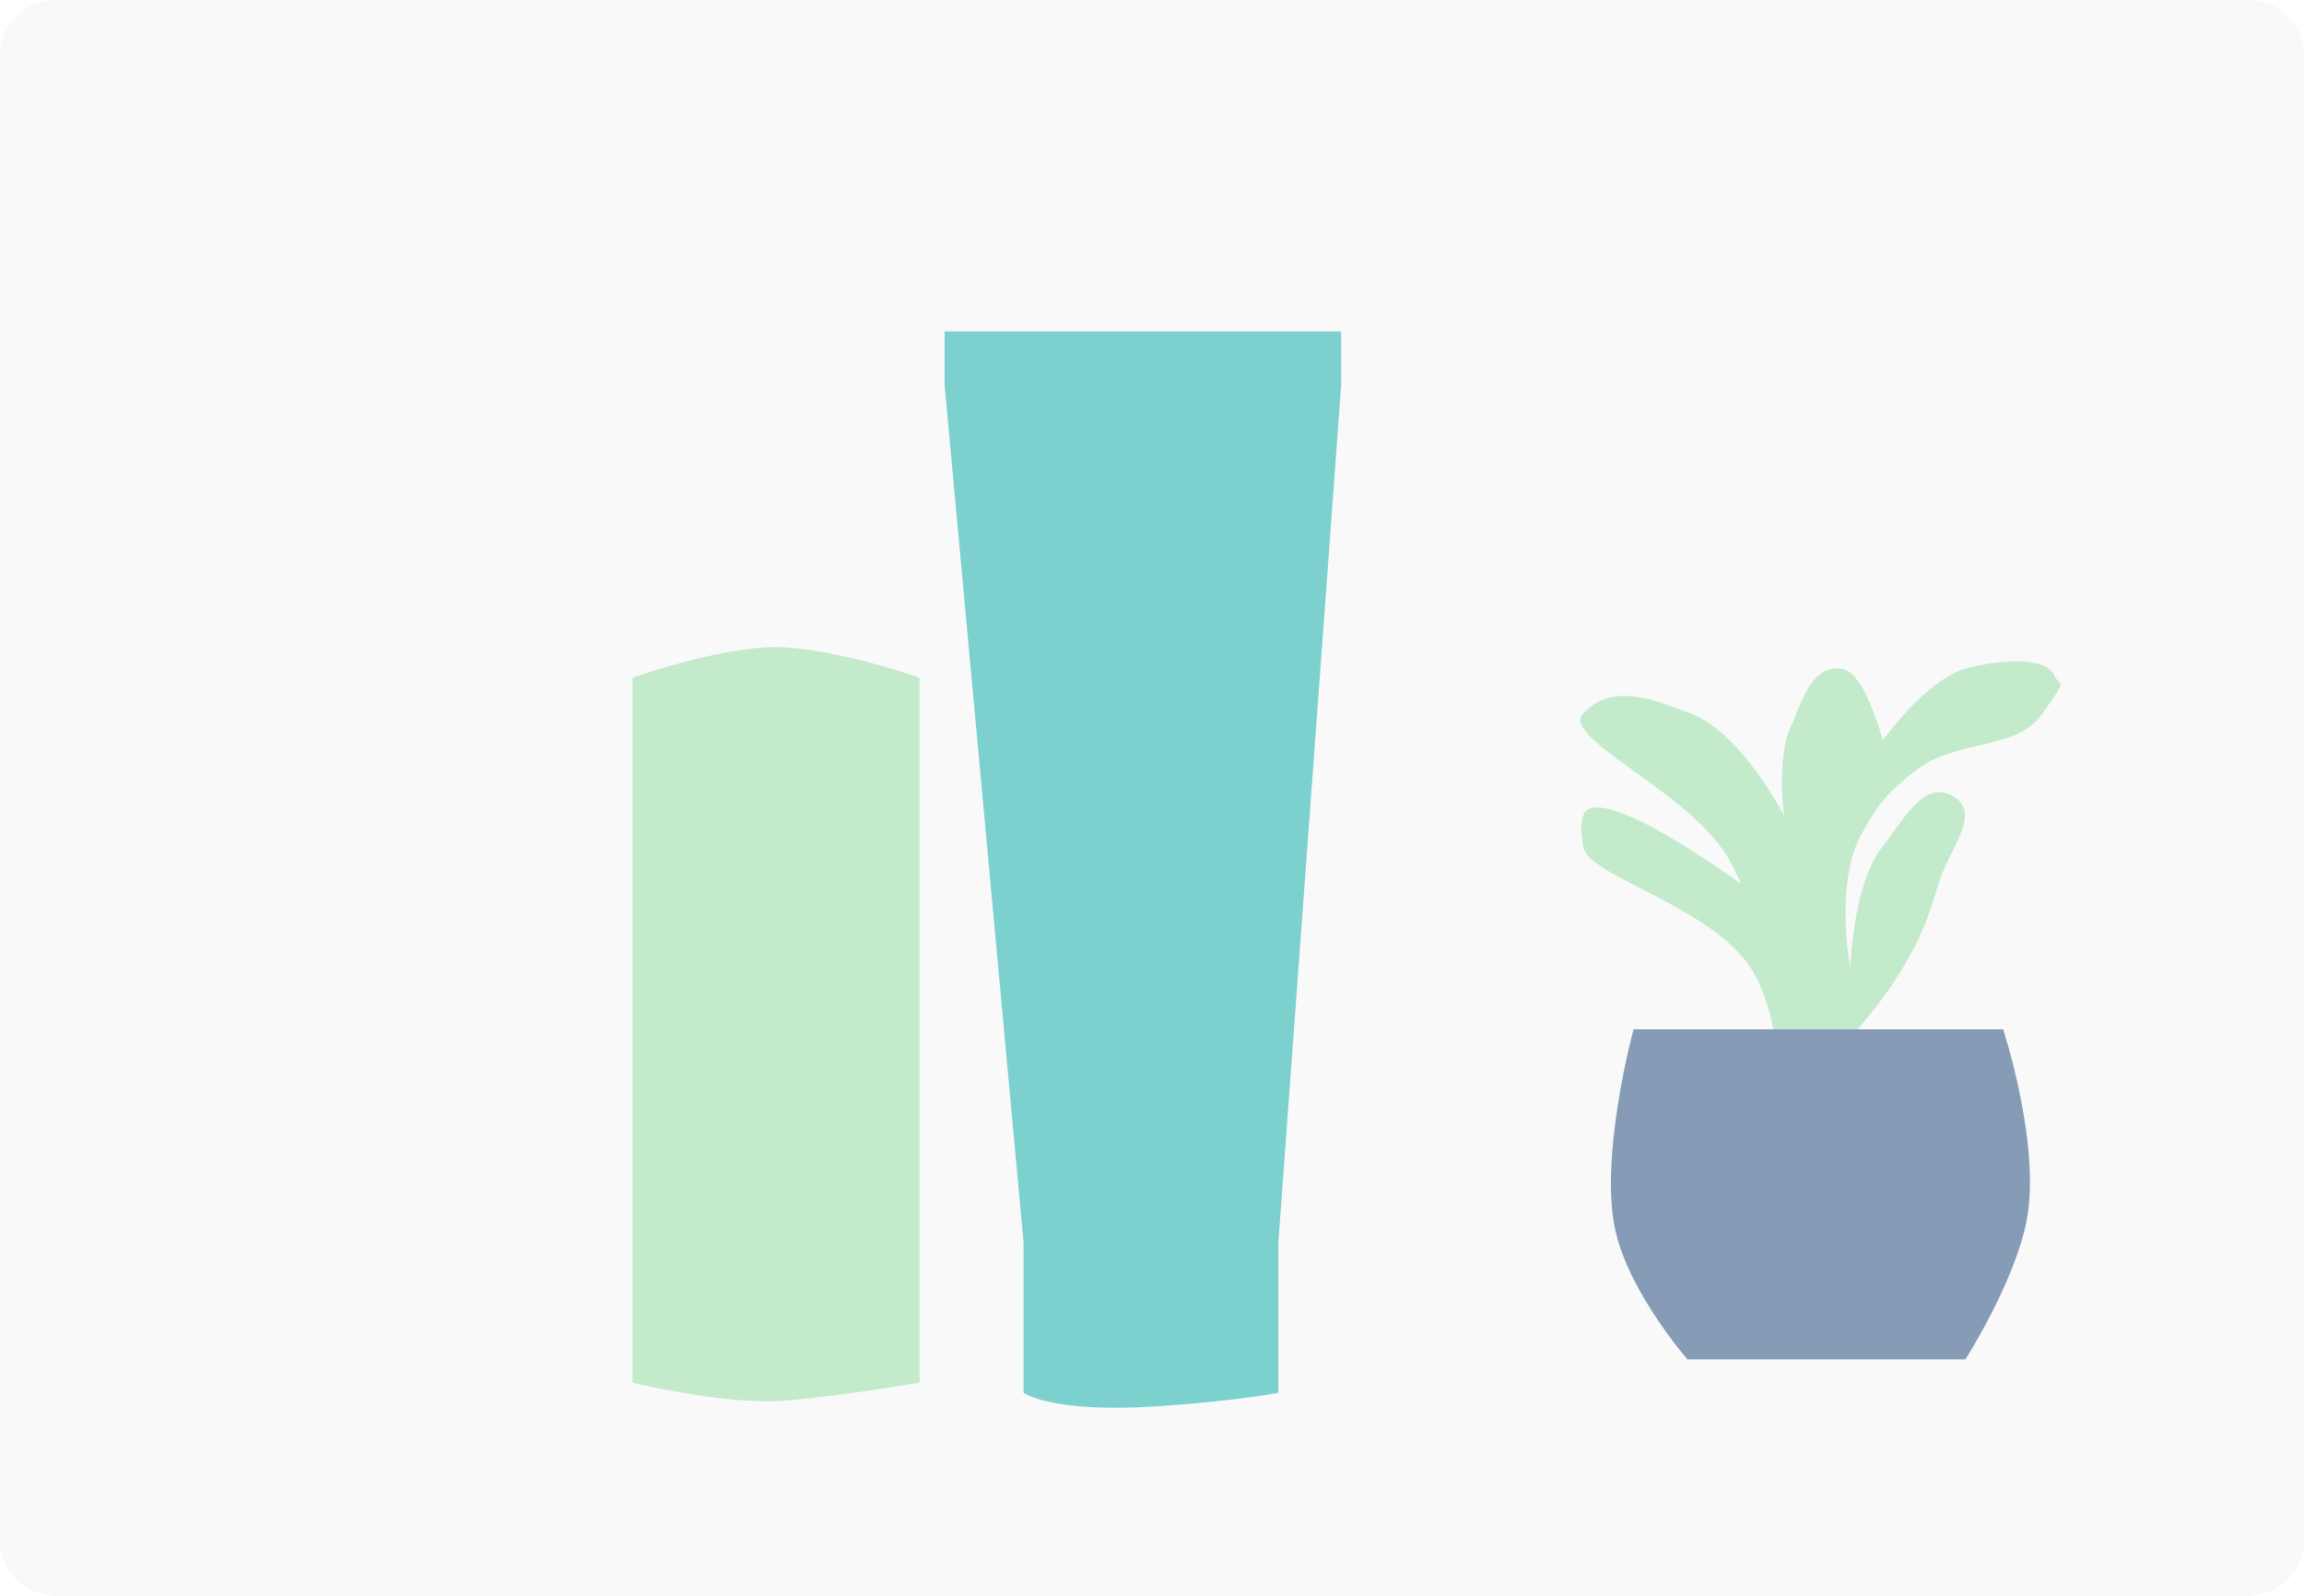
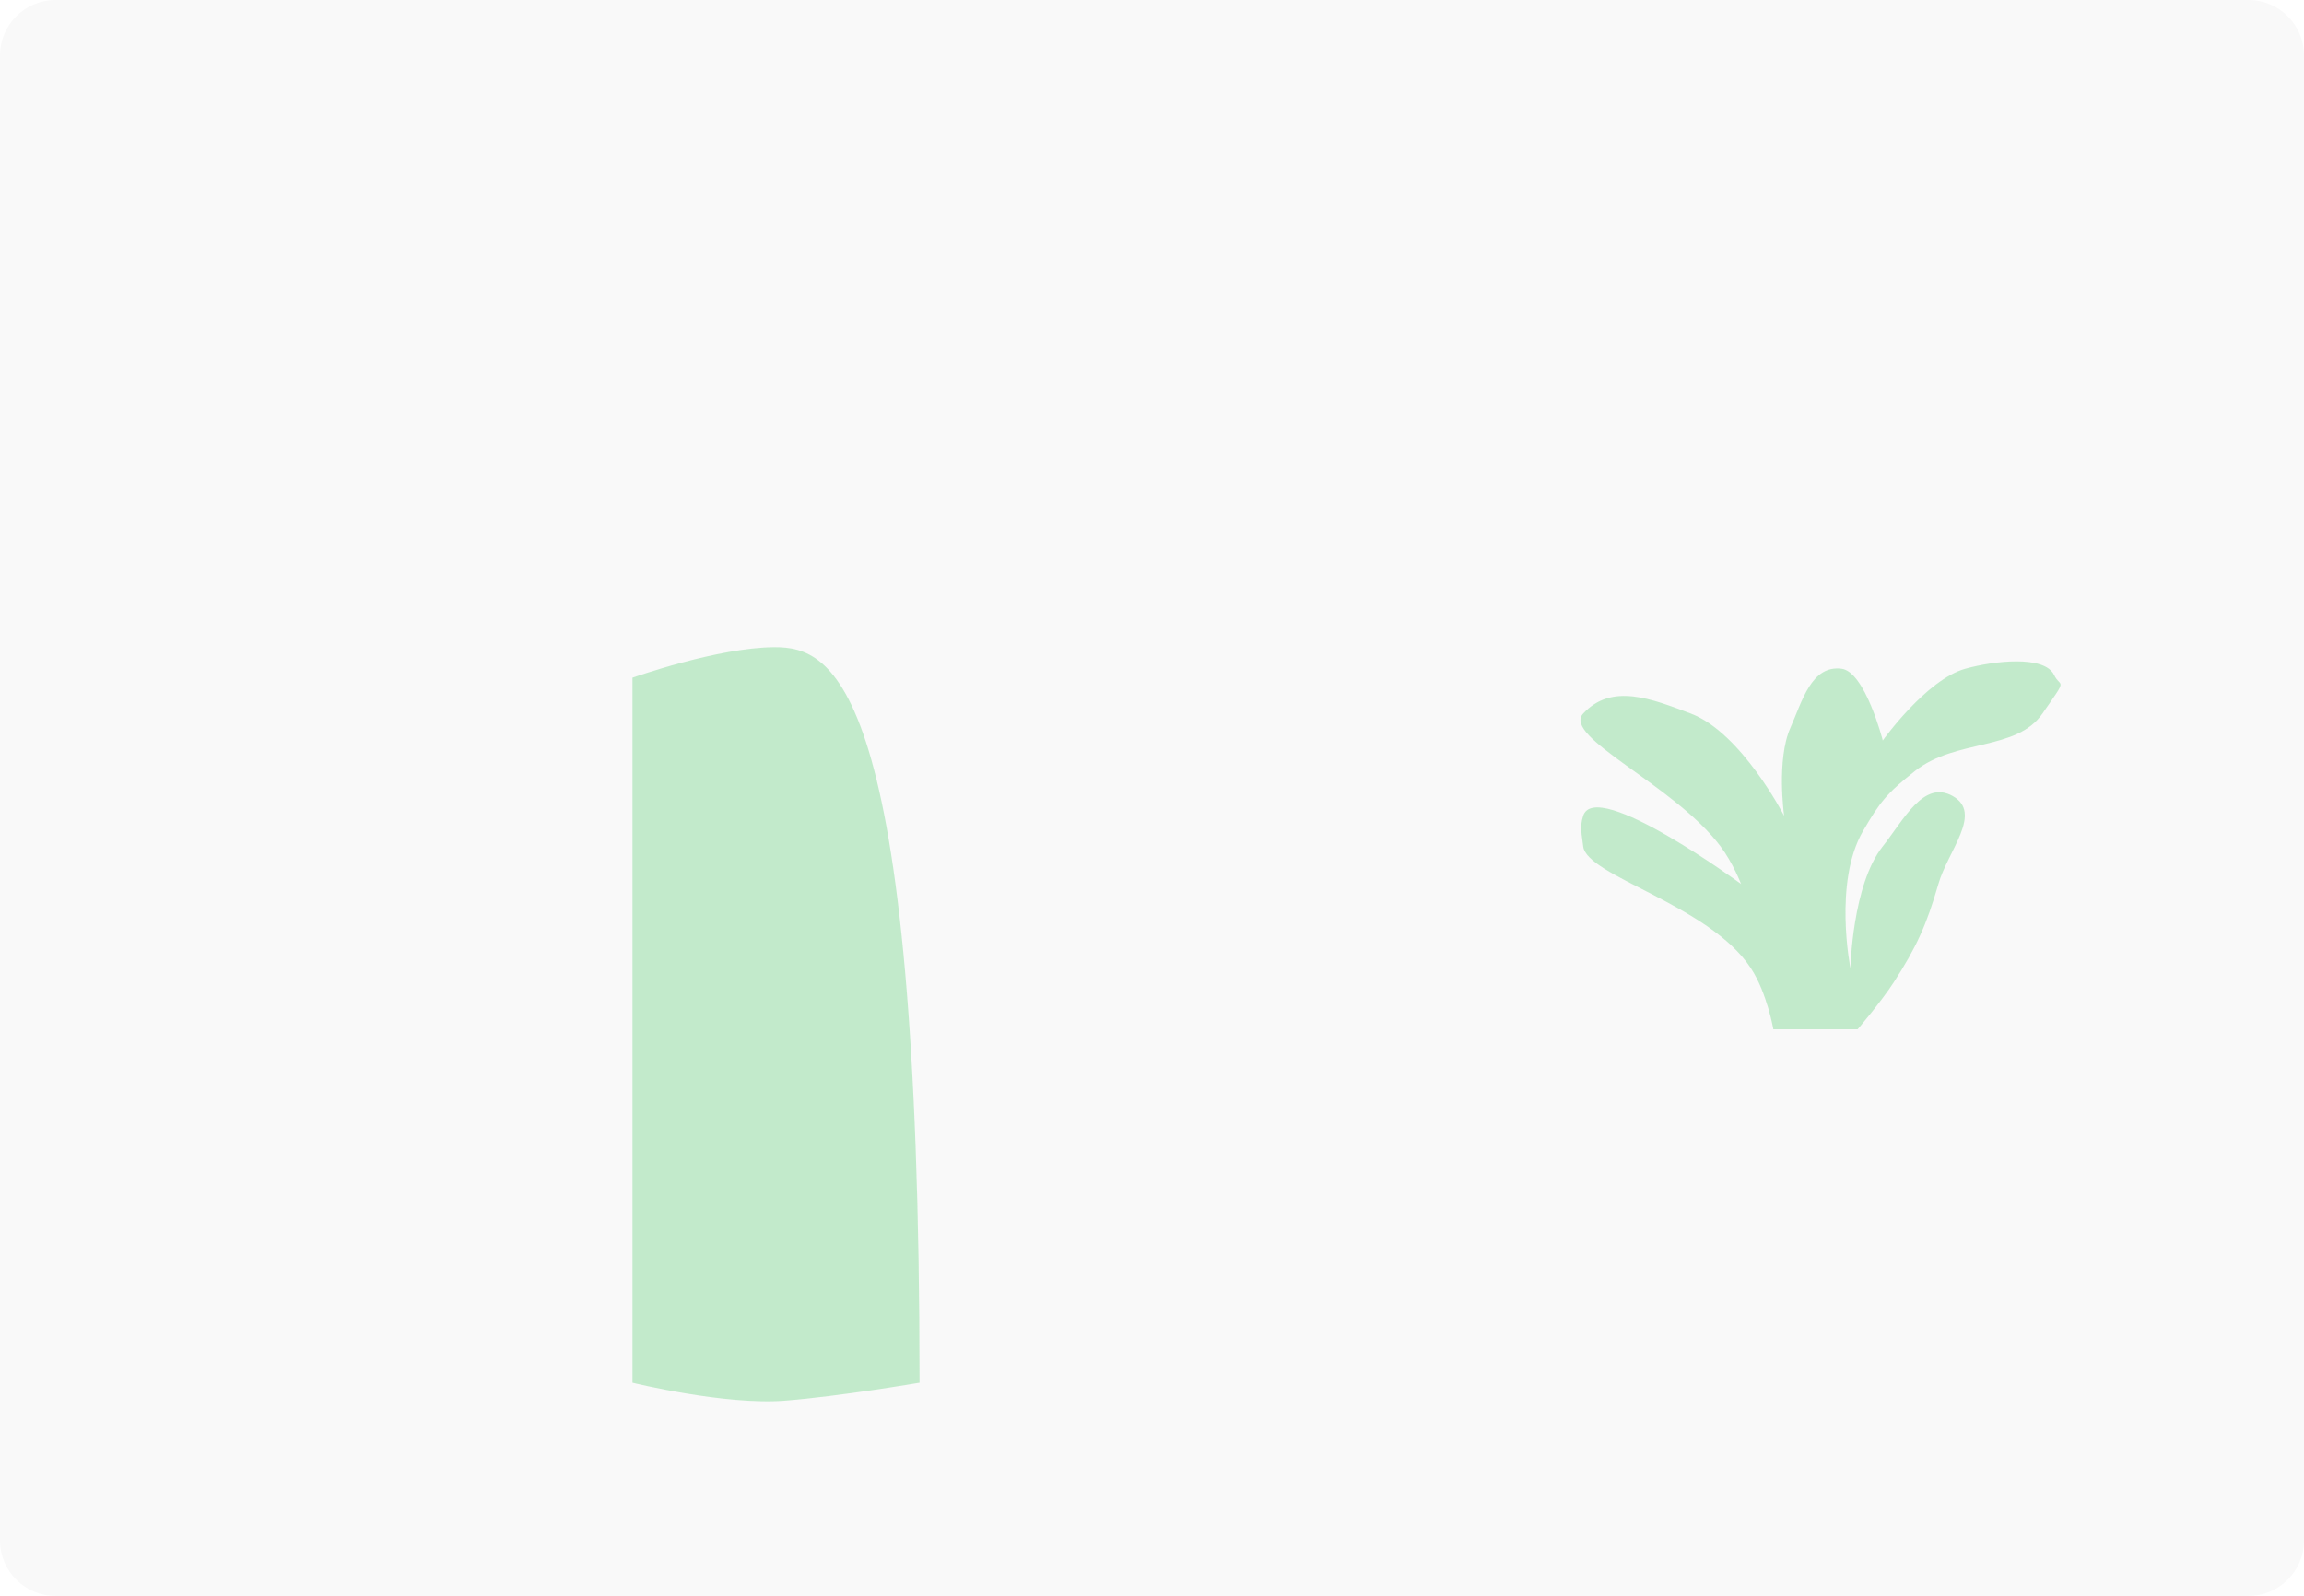
<svg xmlns="http://www.w3.org/2000/svg" fill="none" height="100%" overflow="visible" preserveAspectRatio="none" style="display: block;" viewBox="0 0 166 115" width="100%">
  <g id="Frame 2552">
    <path d="M0 4C0 1.791 1.791 0 4 0H162C164.209 0 166 1.791 166 4V111C166 113.209 164.209 115 162 115H4C1.791 115 0 113.209 0 111V4Z" fill="#101518" id="Rectangle 652" opacity="0.025" />
    <g id="Frame 2559" opacity="0.5">
      <g id="Group 2427">
-         <path d="M68.06 23.884V27.781L73.748 89.55V100.361C73.748 100.361 75.732 101.855 83.469 101.329C89.265 100.935 92.103 100.361 92.103 100.361V89.55L96.628 27.781V23.884H68.06Z" fill="#00A9A5" id="Vector 102" />
-         <path d="M45.57 48.832V99.632C45.57 99.632 52.214 101.268 56.558 100.925C60.52 100.612 66.252 99.632 66.252 99.632V48.832C66.252 48.832 59.96 46.613 55.782 46.635C51.703 46.655 45.57 48.832 45.57 48.832Z" fill="#8CDC9E" id="Vector 103" />
-         <path d="M144.322 74.168H117.694C117.694 74.168 115.168 83.448 116.409 88.774C117.442 93.21 121.572 97.952 121.572 97.952H141.608C141.608 97.952 145.128 92.441 146.007 87.999C147.083 82.557 144.322 74.168 144.322 74.168Z" fill="#134074" id="Vector 104" />
+         <path d="M45.57 48.832V99.632C45.57 99.632 52.214 101.268 56.558 100.925C60.52 100.612 66.252 99.632 66.252 99.632C66.252 48.832 59.96 46.613 55.782 46.635C51.703 46.655 45.57 48.832 45.57 48.832Z" fill="#8CDC9E" id="Vector 103" />
        <path d="M126.152 69.773C127.314 71.548 127.767 74.168 127.767 74.168H133.843C133.843 74.168 135.527 72.196 136.428 70.807C138.087 68.248 138.813 66.627 139.66 63.697C140.355 61.289 142.876 58.597 140.694 57.363C138.584 56.17 137.16 59.085 135.652 60.983C133.444 63.764 133.323 69.773 133.323 69.773C133.323 69.773 132.082 63.569 134.228 59.884C135.414 57.847 135.92 57.172 137.977 55.553C140.939 53.222 145.28 54.131 147.157 51.417C149.034 48.703 148.47 49.629 147.995 48.637C147.306 47.2 143.673 47.609 141.596 48.187C138.79 48.967 135.652 53.356 135.652 53.356C135.652 53.356 134.381 48.396 132.679 48.186C130.494 47.916 129.842 50.541 128.993 52.451C127.978 54.735 128.543 58.785 128.543 58.785C128.543 58.785 125.466 52.791 121.821 51.417C118.987 50.349 116.122 49.194 114.066 51.417C112.512 53.098 120.596 56.523 123.957 60.983C124.851 62.169 125.441 63.697 125.441 63.697C125.441 63.697 114.973 56.006 114.066 58.785C113.799 59.601 113.972 60.13 114.066 60.983C114.302 63.14 123.143 65.177 126.152 69.773Z" fill="#8CDC9E" id="Vector 105" />
      </g>
    </g>
  </g>
</svg>